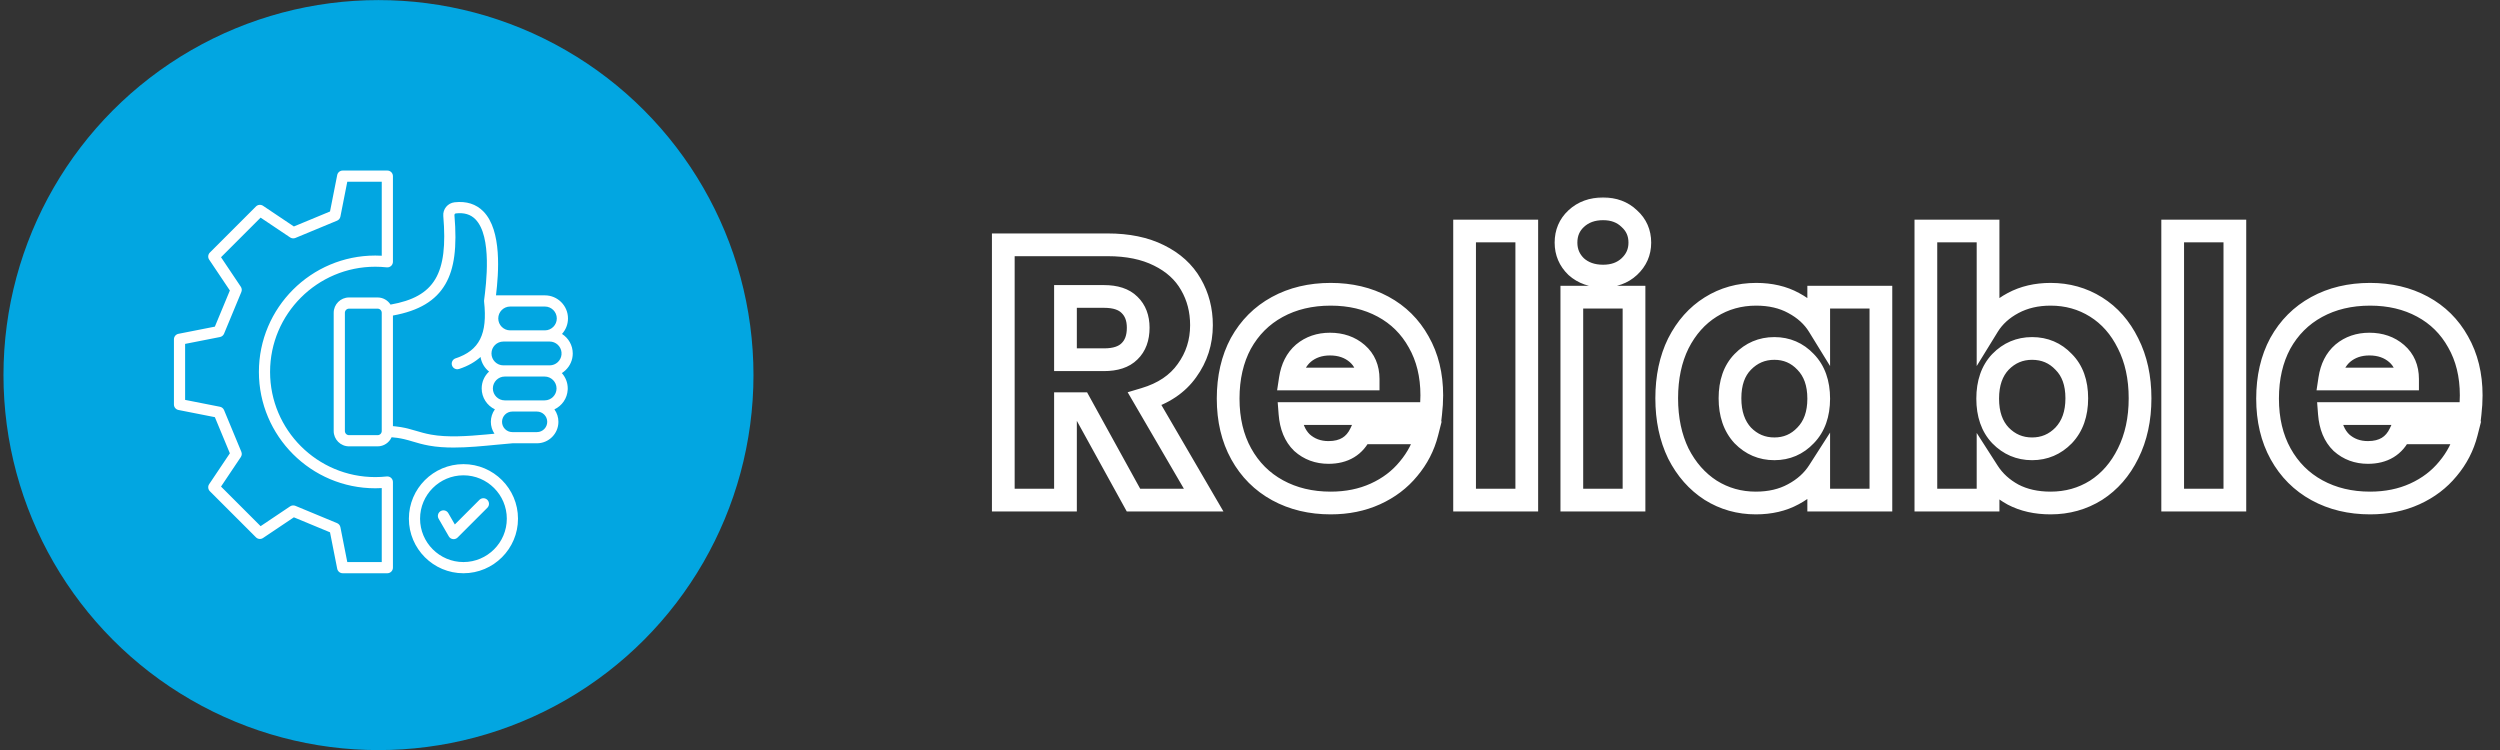
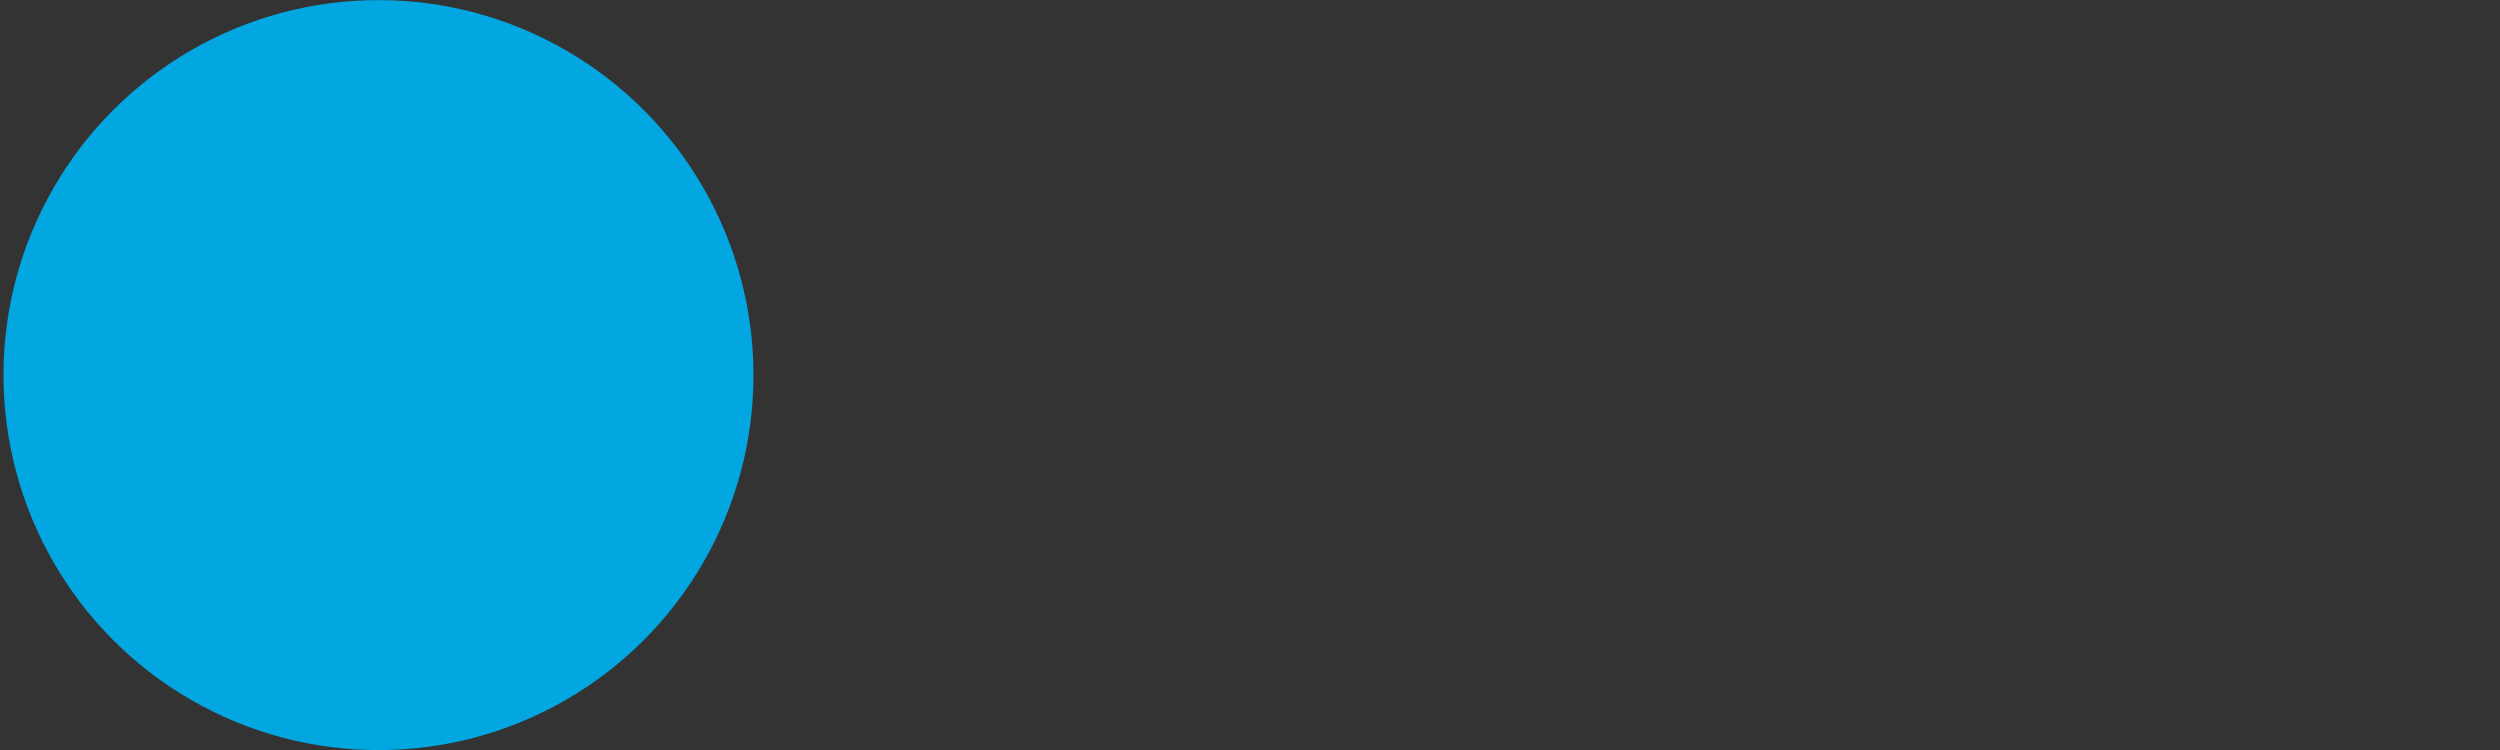
<svg xmlns="http://www.w3.org/2000/svg" width="220" height="66" viewBox="0 0 220 66" fill="none">
  <rect x="0" y="0" width="220" height="66" fill="#333333" stroke="none" />
  <mask id="path-1-outside-1_123_134" maskUnits="userSpaceOnUse" x="86.306" y="17.008" width="133" height="29" fill="black">
-     <rect fill="white" x="86.306" y="17.008" width="133" height="29" />
-     <path d="M99.746 44.008L95.074 35.528H93.762V44.008H88.29V21.544H97.474C99.245 21.544 100.748 21.854 101.986 22.472C103.244 23.091 104.183 23.944 104.802 25.032C105.42 26.099 105.73 27.294 105.73 28.616C105.73 30.11 105.303 31.443 104.45 32.616C103.618 33.789 102.38 34.621 100.738 35.112L105.922 44.008H99.746ZM93.762 31.656H97.154C98.156 31.656 98.903 31.411 99.394 30.92C99.906 30.43 100.162 29.736 100.162 28.84C100.162 27.987 99.906 27.315 99.394 26.824C98.903 26.334 98.156 26.088 97.154 26.088H93.762V31.656ZM125.997 34.792C125.997 35.304 125.965 35.837 125.901 36.392H113.517C113.602 37.502 113.954 38.355 114.573 38.952C115.213 39.528 115.991 39.816 116.909 39.816C118.274 39.816 119.223 39.24 119.757 38.088H125.581C125.282 39.261 124.738 40.318 123.949 41.256C123.181 42.195 122.21 42.931 121.037 43.464C119.863 43.998 118.551 44.264 117.101 44.264C115.351 44.264 113.794 43.891 112.429 43.144C111.063 42.398 109.997 41.331 109.229 39.944C108.461 38.557 108.077 36.936 108.077 35.08C108.077 33.224 108.45 31.603 109.197 30.216C109.965 28.829 111.031 27.763 112.397 27.016C113.762 26.27 115.33 25.896 117.101 25.896C118.829 25.896 120.365 26.259 121.709 26.984C123.053 27.709 124.098 28.744 124.845 30.088C125.613 31.432 125.997 33 125.997 34.792ZM120.397 33.352C120.397 32.413 120.077 31.667 119.437 31.112C118.797 30.558 117.997 30.28 117.037 30.28C116.119 30.28 115.341 30.547 114.701 31.08C114.082 31.613 113.698 32.371 113.549 33.352H120.397ZM134.356 20.328V44.008H128.884V20.328H134.356ZM141.073 24.296C140.113 24.296 139.324 24.019 138.705 23.464C138.108 22.888 137.809 22.184 137.809 21.352C137.809 20.499 138.108 19.795 138.705 19.24C139.324 18.664 140.113 18.376 141.073 18.376C142.012 18.376 142.78 18.664 143.377 19.24C143.996 19.795 144.305 20.499 144.305 21.352C144.305 22.184 143.996 22.888 143.377 23.464C142.78 24.019 142.012 24.296 141.073 24.296ZM143.793 26.152V44.008H138.321V26.152H143.793ZM146.671 35.048C146.671 33.214 147.012 31.603 147.695 30.216C148.399 28.829 149.348 27.763 150.543 27.016C151.737 26.27 153.071 25.896 154.543 25.896C155.801 25.896 156.9 26.152 157.839 26.664C158.799 27.176 159.535 27.848 160.047 28.68V26.152H165.519V44.008H160.047V41.48C159.513 42.312 158.767 42.984 157.807 43.496C156.868 44.008 155.769 44.264 154.511 44.264C153.06 44.264 151.737 43.891 150.543 43.144C149.348 42.376 148.399 41.299 147.695 39.912C147.012 38.504 146.671 36.883 146.671 35.048ZM160.047 35.08C160.047 33.715 159.663 32.638 158.895 31.848C158.148 31.059 157.231 30.664 156.143 30.664C155.055 30.664 154.127 31.059 153.359 31.848C152.612 32.616 152.239 33.683 152.239 35.048C152.239 36.413 152.612 37.502 153.359 38.312C154.127 39.102 155.055 39.496 156.143 39.496C157.231 39.496 158.148 39.102 158.895 38.312C159.663 37.523 160.047 36.446 160.047 35.08ZM174.949 28.68C175.461 27.848 176.197 27.176 177.157 26.664C178.117 26.152 179.216 25.896 180.453 25.896C181.925 25.896 183.259 26.27 184.453 27.016C185.648 27.763 186.587 28.829 187.269 30.216C187.973 31.603 188.325 33.214 188.325 35.048C188.325 36.883 187.973 38.504 187.269 39.912C186.587 41.299 185.648 42.376 184.453 43.144C183.259 43.891 181.925 44.264 180.453 44.264C179.195 44.264 178.096 44.019 177.157 43.528C176.219 43.016 175.483 42.344 174.949 41.512V44.008H169.477V20.328H174.949V28.68ZM182.757 35.048C182.757 33.683 182.373 32.616 181.605 31.848C180.859 31.059 179.931 30.664 178.821 30.664C177.733 30.664 176.805 31.059 176.037 31.848C175.291 32.638 174.917 33.715 174.917 35.08C174.917 36.446 175.291 37.523 176.037 38.312C176.805 39.102 177.733 39.496 178.821 39.496C179.909 39.496 180.837 39.102 181.605 38.312C182.373 37.502 182.757 36.413 182.757 35.048ZM196.668 20.328V44.008H191.196V20.328H196.668ZM217.466 34.792C217.466 35.304 217.434 35.837 217.37 36.392H204.986C205.071 37.502 205.423 38.355 206.042 38.952C206.682 39.528 207.46 39.816 208.378 39.816C209.743 39.816 210.692 39.24 211.226 38.088H217.05C216.751 39.261 216.207 40.318 215.418 41.256C214.65 42.195 213.679 42.931 212.506 43.464C211.332 43.998 210.02 44.264 208.57 44.264C206.82 44.264 205.263 43.891 203.898 43.144C202.532 42.398 201.466 41.331 200.698 39.944C199.93 38.557 199.546 36.936 199.546 35.08C199.546 33.224 199.919 31.603 200.666 30.216C201.434 28.829 202.5 27.763 203.866 27.016C205.231 26.27 206.799 25.896 208.57 25.896C210.298 25.896 211.834 26.259 213.178 26.984C214.522 27.709 215.567 28.744 216.314 30.088C217.082 31.432 217.466 33 217.466 34.792ZM211.866 33.352C211.866 32.413 211.546 31.667 210.906 31.112C210.266 30.558 209.466 30.28 208.506 30.28C207.588 30.28 206.81 30.547 206.17 31.08C205.551 31.613 205.167 32.371 205.018 33.352H211.866Z" />
-   </mask>
-   <path d="M99.746 44.008L98.87 44.491L99.155 45.008H99.746V44.008ZM95.074 35.528L95.95 35.046L95.665 34.528H95.074V35.528ZM93.762 35.528V34.528H92.762V35.528H93.762ZM93.762 44.008V45.008H94.762V44.008H93.762ZM88.29 44.008H87.29V45.008H88.29V44.008ZM88.29 21.544V20.544H87.29V21.544H88.29ZM101.986 22.472L101.539 23.367L101.545 23.37L101.986 22.472ZM104.802 25.032L103.932 25.526L103.937 25.534L104.802 25.032ZM104.45 32.616L103.641 32.028L103.634 32.038L104.45 32.616ZM100.738 35.112L100.452 34.154L99.234 34.518L99.874 35.616L100.738 35.112ZM105.922 44.008V45.008H107.662L106.786 43.505L105.922 44.008ZM93.762 31.656H92.762V32.656H93.762V31.656ZM99.394 30.92L98.702 30.198L98.694 30.206L98.687 30.213L99.394 30.92ZM99.394 26.824L98.687 27.531L98.694 27.539L98.702 27.546L99.394 26.824ZM93.762 26.088V25.088H92.762V26.088H93.762ZM99.746 44.008L100.622 43.526L95.95 35.046L95.074 35.528L94.198 36.011L98.87 44.491L99.746 44.008ZM95.074 35.528V34.528H93.762V35.528V36.528H95.074V35.528ZM93.762 35.528H92.762V44.008H93.762H94.762V35.528H93.762ZM93.762 44.008V43.008H88.29V44.008V45.008H93.762V44.008ZM88.29 44.008H89.29V21.544H88.29H87.29V44.008H88.29ZM88.29 21.544V22.544H97.474V21.544V20.544H88.29V21.544ZM97.474 21.544V22.544C99.131 22.544 100.473 22.834 101.539 23.367L101.986 22.472L102.433 21.578C101.023 20.873 99.358 20.544 97.474 20.544V21.544ZM101.986 22.472L101.545 23.37C102.646 23.911 103.425 24.633 103.932 25.526L104.802 25.032L105.671 24.538C104.942 23.255 103.843 22.271 102.427 21.575L101.986 22.472ZM104.802 25.032L103.937 25.534C104.461 26.437 104.73 27.456 104.73 28.616H105.73H106.73C106.73 27.131 106.38 25.761 105.667 24.53L104.802 25.032ZM105.73 28.616H104.73C104.73 29.905 104.366 31.031 103.641 32.028L104.45 32.616L105.259 33.204C106.24 31.855 106.73 30.314 106.73 28.616H105.73ZM104.45 32.616L103.634 32.038C102.955 32.996 101.923 33.715 100.452 34.154L100.738 35.112L101.024 36.07C102.838 35.529 104.281 34.583 105.266 33.195L104.45 32.616ZM100.738 35.112L99.874 35.616L105.058 44.512L105.922 44.008L106.786 43.505L101.602 34.609L100.738 35.112ZM105.922 44.008V43.008H99.746V44.008V45.008H105.922V44.008ZM93.762 31.656V32.656H97.154V31.656V30.656H93.762V31.656ZM97.154 31.656V32.656C98.303 32.656 99.353 32.375 100.101 31.627L99.394 30.92L98.687 30.213C98.453 30.446 98.01 30.656 97.154 30.656V31.656ZM99.394 30.92L100.086 31.642C100.843 30.916 101.162 29.933 101.162 28.84H100.162H99.162C99.162 29.54 98.968 29.943 98.702 30.198L99.394 30.92ZM100.162 28.84H101.162C101.162 27.774 100.834 26.819 100.086 26.102L99.394 26.824L98.702 27.546C98.978 27.811 99.162 28.2 99.162 28.84H100.162ZM99.394 26.824L100.101 26.117C99.353 25.369 98.303 25.088 97.154 25.088V26.088V27.088C98.01 27.088 98.453 27.298 98.687 27.531L99.394 26.824ZM97.154 26.088V25.088H93.762V26.088V27.088H97.154V26.088ZM93.762 26.088H92.762V31.656H93.762H94.762V26.088H93.762ZM125.901 36.392V37.392H126.792L126.894 36.507L125.901 36.392ZM113.517 36.392V35.392H112.437L112.52 36.469L113.517 36.392ZM114.573 38.952L113.878 39.672L113.891 39.684L113.904 39.696L114.573 38.952ZM119.757 38.088V37.088H119.118L118.849 37.668L119.757 38.088ZM125.581 38.088L126.55 38.335L126.867 37.088H125.581V38.088ZM123.949 41.256L123.183 40.612L123.175 40.623L123.949 41.256ZM121.037 43.464L121.451 44.374L121.037 43.464ZM112.429 43.144L111.949 44.022L112.429 43.144ZM109.229 39.944L110.104 39.46L109.229 39.944ZM109.197 30.216L108.322 29.732L108.316 29.742L109.197 30.216ZM112.397 27.016L112.877 27.893L112.397 27.016ZM121.709 26.984L121.234 27.864H121.234L121.709 26.984ZM124.845 30.088L123.971 30.574L123.977 30.584L124.845 30.088ZM120.397 33.352V34.352H121.397V33.352H120.397ZM119.437 31.112L120.092 30.357L119.437 31.112ZM114.701 31.08L114.061 30.312L114.054 30.317L114.048 30.323L114.701 31.08ZM113.549 33.352L112.56 33.202L112.385 34.352H113.549V33.352ZM125.997 34.792H124.997C124.997 35.263 124.967 35.758 124.907 36.278L125.901 36.392L126.894 36.507C126.962 35.917 126.997 35.346 126.997 34.792H125.997ZM125.901 36.392V35.392H113.517V36.392V37.392H125.901V36.392ZM113.517 36.392L112.52 36.469C112.618 37.749 113.037 38.859 113.878 39.672L114.573 38.952L115.267 38.233C114.871 37.85 114.586 37.254 114.514 36.316L113.517 36.392ZM114.573 38.952L113.904 39.696C114.74 40.448 115.762 40.816 116.909 40.816V39.816V38.816C116.221 38.816 115.685 38.608 115.242 38.209L114.573 38.952ZM116.909 39.816V40.816C117.732 40.816 118.5 40.642 119.164 40.239C119.832 39.834 120.326 39.238 120.664 38.508L119.757 38.088L118.849 37.668C118.654 38.09 118.407 38.359 118.126 38.529C117.84 38.703 117.45 38.816 116.909 38.816V39.816ZM119.757 38.088V39.088H125.581V38.088V37.088H119.757V38.088ZM125.581 38.088L124.612 37.842C124.351 38.867 123.877 39.788 123.183 40.613L123.949 41.256L124.714 41.9C125.599 40.847 126.214 39.656 126.55 38.335L125.581 38.088ZM123.949 41.256L123.175 40.623C122.51 41.435 121.666 42.08 120.623 42.554L121.037 43.464L121.451 44.374C122.755 43.782 123.851 42.954 124.723 41.889L123.949 41.256ZM121.037 43.464L120.623 42.554C119.595 43.021 118.427 43.264 117.101 43.264V44.264V45.264C118.676 45.264 120.132 44.974 121.451 44.374L121.037 43.464ZM117.101 44.264V43.264C115.498 43.264 114.109 42.923 112.909 42.267L112.429 43.144L111.949 44.022C113.479 44.858 115.205 45.264 117.101 45.264V44.264ZM112.429 43.144L112.909 42.267C111.713 41.613 110.782 40.684 110.104 39.46L109.229 39.944L108.354 40.429C109.212 41.978 110.414 43.182 111.949 44.022L112.429 43.144ZM109.229 39.944L110.104 39.46C109.431 38.245 109.077 36.796 109.077 35.08H108.077H107.077C107.077 37.077 107.491 38.87 108.354 40.429L109.229 39.944ZM108.077 35.08H109.077C109.077 33.36 109.422 31.907 110.077 30.69L109.197 30.216L108.316 29.742C107.478 31.298 107.077 33.088 107.077 35.08H108.077ZM109.197 30.216L110.072 30.701C110.75 29.477 111.681 28.547 112.877 27.893L112.397 27.016L111.917 26.139C110.382 26.978 109.18 28.183 108.322 29.732L109.197 30.216ZM112.397 27.016L112.877 27.893C114.076 27.238 115.474 26.896 117.101 26.896V25.896V24.896C115.186 24.896 113.449 25.301 111.917 26.139L112.397 27.016ZM117.101 25.896V26.896C118.685 26.896 120.054 27.227 121.234 27.864L121.709 26.984L122.184 26.104C120.676 25.29 118.973 24.896 117.101 24.896V25.896ZM121.709 26.984L121.234 27.864C122.409 28.498 123.316 29.395 123.971 30.574L124.845 30.088L125.719 29.602C124.88 28.093 123.697 26.921 122.184 26.104L121.709 26.984ZM124.845 30.088L123.977 30.584C124.645 31.755 124.997 33.146 124.997 34.792H125.997H126.997C126.997 32.854 126.58 31.11 125.713 29.592L124.845 30.088ZM120.397 33.352H121.397C121.397 32.159 120.976 31.123 120.092 30.357L119.437 31.112L118.782 31.868C119.177 32.211 119.397 32.668 119.397 33.352H120.397ZM119.437 31.112L120.092 30.357C119.246 29.623 118.203 29.28 117.037 29.28V30.28V31.28C117.79 31.28 118.348 31.492 118.782 31.868L119.437 31.112ZM117.037 30.28V29.28C115.911 29.28 114.899 29.613 114.061 30.312L114.701 31.08L115.341 31.848C115.783 31.48 116.328 31.28 117.037 31.28V30.28ZM114.701 31.08L114.048 30.323C113.212 31.044 112.737 32.037 112.56 33.202L113.549 33.352L114.537 33.503C114.659 32.704 114.953 32.183 115.354 31.838L114.701 31.08ZM113.549 33.352V34.352H120.397V33.352V32.352H113.549V33.352ZM134.356 20.328H135.356V19.328H134.356V20.328ZM134.356 44.008V45.008H135.356V44.008H134.356ZM128.884 44.008H127.884V45.008H128.884V44.008ZM128.884 20.328V19.328H127.884V20.328H128.884ZM134.356 20.328H133.356V44.008H134.356H135.356V20.328H134.356ZM134.356 44.008V43.008H128.884V44.008V45.008H134.356V44.008ZM128.884 44.008H129.884V20.328H128.884H127.884V44.008H128.884ZM128.884 20.328V21.328H134.356V20.328V19.328H128.884V20.328ZM138.705 23.464L138.011 24.184L138.024 24.197L138.037 24.209L138.705 23.464ZM138.705 19.24L139.385 19.973L139.386 19.972L138.705 19.24ZM143.377 19.24L142.683 19.96L142.696 19.973L142.709 19.985L143.377 19.24ZM143.377 23.464L144.057 24.197L144.058 24.196L143.377 23.464ZM143.793 26.152H144.793V25.152H143.793V26.152ZM143.793 44.008V45.008H144.793V44.008H143.793ZM138.321 44.008H137.321V45.008H138.321V44.008ZM138.321 26.152V25.152H137.321V26.152H138.321ZM141.073 24.296V23.296C140.319 23.296 139.78 23.084 139.373 22.72L138.705 23.464L138.037 24.209C138.868 24.953 139.907 25.296 141.073 25.296V24.296ZM138.705 23.464L139.399 22.744C138.998 22.357 138.809 21.913 138.809 21.352H137.809H136.809C136.809 22.455 137.218 23.419 138.011 24.184L138.705 23.464ZM137.809 21.352H138.809C138.809 20.762 139.002 20.329 139.385 19.973L138.705 19.24L138.025 18.507C137.213 19.261 136.809 20.235 136.809 21.352H137.809ZM138.705 19.24L139.386 19.972C139.795 19.592 140.329 19.376 141.073 19.376V18.376V17.376C139.897 17.376 138.853 17.736 138.024 18.508L138.705 19.24ZM141.073 18.376V19.376C141.79 19.376 142.297 19.588 142.683 19.96L143.377 19.24L144.071 18.52C143.263 17.741 142.234 17.376 141.073 17.376V18.376ZM143.377 19.24L142.709 19.985C143.11 20.344 143.305 20.774 143.305 21.352H144.305H145.305C145.305 20.223 144.881 19.246 144.045 18.496L143.377 19.24ZM144.305 21.352H143.305C143.305 21.902 143.115 22.342 142.696 22.732L143.377 23.464L144.058 24.196C144.877 23.434 145.305 22.467 145.305 21.352H144.305ZM143.377 23.464L142.697 22.731C142.312 23.088 141.8 23.296 141.073 23.296V24.296V25.296C142.223 25.296 143.247 24.949 144.057 24.197L143.377 23.464ZM143.793 26.152H142.793V44.008H143.793H144.793V26.152H143.793ZM143.793 44.008V43.008H138.321V44.008V45.008H143.793V44.008ZM138.321 44.008H139.321V26.152H138.321H137.321V44.008H138.321ZM138.321 26.152V27.152H143.793V26.152V25.152H138.321V26.152ZM147.695 30.216L146.803 29.763L146.797 29.774L147.695 30.216ZM150.543 27.016L151.073 27.864L150.543 27.016ZM157.839 26.664L157.36 27.542L157.368 27.547L157.839 26.664ZM160.047 28.68L159.195 29.204L161.047 32.213V28.68H160.047ZM160.047 26.152V25.152H159.047V26.152H160.047ZM165.519 26.152H166.519V25.152H165.519V26.152ZM165.519 44.008V45.008H166.519V44.008H165.519ZM160.047 44.008H159.047V45.008H160.047V44.008ZM160.047 41.48H161.047V38.067L159.205 40.941L160.047 41.48ZM157.807 43.496L157.336 42.614L157.328 42.618L157.807 43.496ZM150.543 43.144L150.002 43.985L150.013 43.992L150.543 43.144ZM147.695 39.912L146.795 40.348L146.799 40.357L146.803 40.365L147.695 39.912ZM158.895 31.848L158.168 32.535L158.178 32.545L158.895 31.848ZM153.359 31.848L152.642 31.151L152.642 31.151L153.359 31.848ZM153.359 38.312L152.623 38.99L152.632 39L152.642 39.01L153.359 38.312ZM158.895 38.312L158.178 37.615L158.168 37.625L158.895 38.312ZM146.671 35.048H147.671C147.671 33.338 147.988 31.884 148.592 30.658L147.695 30.216L146.797 29.774C146.036 31.322 145.671 33.089 145.671 35.048H146.671ZM147.695 30.216L148.586 30.669C149.217 29.427 150.048 28.505 151.073 27.864L150.543 27.016L150.013 26.168C148.648 27.021 147.58 28.232 146.803 29.764L147.695 30.216ZM150.543 27.016L151.073 27.864C152.101 27.221 153.249 26.896 154.543 26.896V25.896V24.896C152.892 24.896 151.373 25.318 150.013 26.168L150.543 27.016ZM154.543 25.896V26.896C155.664 26.896 156.592 27.123 157.36 27.542L157.839 26.664L158.317 25.786C157.208 25.181 155.939 24.896 154.543 24.896V25.896ZM157.839 26.664L157.368 27.547C158.19 27.985 158.786 28.54 159.195 29.204L160.047 28.68L160.898 28.156C160.283 27.156 159.407 26.368 158.309 25.782L157.839 26.664ZM160.047 28.68H161.047V26.152H160.047H159.047V28.68H160.047ZM160.047 26.152V27.152H165.519V26.152V25.152H160.047V26.152ZM165.519 26.152H164.519V44.008H165.519H166.519V26.152H165.519ZM165.519 44.008V43.008H160.047V44.008V45.008H165.519V44.008ZM160.047 44.008H161.047V41.48H160.047H159.047V44.008H160.047ZM160.047 41.48L159.205 40.941C158.773 41.614 158.161 42.174 157.336 42.614L157.807 43.496L158.277 44.379C159.373 43.794 160.254 43.01 160.888 42.02L160.047 41.48ZM157.807 43.496L157.328 42.618C156.56 43.037 155.632 43.264 154.511 43.264V44.264V45.264C155.907 45.264 157.176 44.979 158.285 44.374L157.807 43.496ZM154.511 44.264V43.264C153.241 43.264 152.103 42.94 151.073 42.296L150.543 43.144L150.013 43.992C151.371 44.841 152.878 45.264 154.511 45.264V44.264ZM150.543 43.144L151.083 42.303C150.052 41.64 149.218 40.703 148.586 39.459L147.695 39.912L146.803 40.365C147.579 41.894 148.644 43.112 150.002 43.985L150.543 43.144ZM147.695 39.912L148.594 39.476C147.988 38.225 147.671 36.758 147.671 35.048H146.671H145.671C145.671 37.008 146.036 38.783 146.795 40.348L147.695 39.912ZM160.047 35.08H161.047C161.047 33.52 160.602 32.169 159.611 31.151L158.895 31.848L158.178 32.545C158.723 33.106 159.047 33.909 159.047 35.08H160.047ZM158.895 31.848L159.621 31.161C158.685 30.172 157.505 29.664 156.143 29.664V30.664V31.664C156.956 31.664 157.611 31.946 158.168 32.535L158.895 31.848ZM156.143 30.664V29.664C154.781 29.664 153.595 30.171 152.642 31.151L153.359 31.848L154.075 32.545C154.658 31.947 155.328 31.664 156.143 31.664V30.664ZM153.359 31.848L152.642 31.151C151.667 32.153 151.239 33.497 151.239 35.048H152.239H153.239C153.239 33.868 153.556 33.079 154.076 32.545L153.359 31.848ZM152.239 35.048H151.239C151.239 36.602 151.668 37.953 152.623 38.99L153.359 38.312L154.094 37.635C153.556 37.05 153.239 36.225 153.239 35.048H152.239ZM153.359 38.312L152.642 39.01C153.595 39.99 154.781 40.496 156.143 40.496V39.496V38.496C155.328 38.496 154.658 38.213 154.075 37.615L153.359 38.312ZM156.143 39.496V40.496C157.505 40.496 158.685 39.989 159.621 38.999L158.895 38.312L158.168 37.625C157.611 38.214 156.956 38.496 156.143 38.496V39.496ZM158.895 38.312L159.611 39.01C160.602 37.991 161.047 36.64 161.047 35.08H160.047H159.047C159.047 36.251 158.723 37.055 158.178 37.615L158.895 38.312ZM174.949 28.68H173.949V32.213L175.801 29.204L174.949 28.68ZM177.157 26.664L176.687 25.782L177.157 26.664ZM184.453 27.016L183.923 27.864L184.453 27.016ZM187.269 30.216L186.372 30.658L186.378 30.669L187.269 30.216ZM187.269 39.912L186.375 39.465L186.372 39.471L187.269 39.912ZM184.453 43.144L184.983 43.992L184.994 43.985L184.453 43.144ZM177.157 43.528L176.678 44.406L176.686 44.41L176.694 44.414L177.157 43.528ZM174.949 41.512L175.791 40.972L173.949 38.099V41.512H174.949ZM174.949 44.008V45.008H175.949V44.008H174.949ZM169.477 44.008H168.477V45.008H169.477V44.008ZM169.477 20.328V19.328H168.477V20.328H169.477ZM174.949 20.328H175.949V19.328H174.949V20.328ZM181.605 31.848L180.879 32.535L180.888 32.545L180.898 32.555L181.605 31.848ZM176.037 31.848L175.32 31.151L175.311 31.161L176.037 31.848ZM176.037 38.312L175.311 38.999L175.321 39.01L176.037 38.312ZM181.605 38.312L182.322 39.01L182.331 39L181.605 38.312ZM174.949 28.68L175.801 29.204C176.21 28.54 176.806 27.985 177.628 27.547L177.157 26.664L176.687 25.782C175.588 26.368 174.713 27.156 174.098 28.156L174.949 28.68ZM177.157 26.664L177.628 27.547C178.424 27.122 179.357 26.896 180.453 26.896V25.896V24.896C179.075 24.896 177.81 25.183 176.687 25.782L177.157 26.664ZM180.453 25.896V26.896C181.747 26.896 182.895 27.221 183.923 27.864L184.453 27.016L184.983 26.168C183.622 25.318 182.104 24.896 180.453 24.896V25.896ZM184.453 27.016L183.923 27.864C184.945 28.503 185.763 29.421 186.372 30.658L187.269 30.216L188.166 29.774C187.41 28.238 186.351 27.023 184.983 26.168L184.453 27.016ZM187.269 30.216L186.378 30.669C186.999 31.892 187.325 33.343 187.325 35.048H188.325H189.325C189.325 33.084 188.948 31.314 188.161 29.764L187.269 30.216ZM188.325 35.048H187.325C187.325 36.753 186.999 38.217 186.375 39.465L187.269 39.912L188.164 40.359C188.948 38.791 189.325 37.012 189.325 35.048H188.325ZM187.269 39.912L186.372 39.471C185.762 40.709 184.941 41.642 183.913 42.303L184.453 43.144L184.994 43.985C186.355 43.11 187.411 41.889 188.166 40.354L187.269 39.912ZM184.453 43.144L183.923 42.296C182.895 42.939 181.747 43.264 180.453 43.264V44.264V45.264C182.104 45.264 183.622 44.843 184.983 43.992L184.453 43.144ZM180.453 44.264V43.264C179.326 43.264 178.392 43.045 177.621 42.642L177.157 43.528L176.694 44.414C177.8 44.993 179.064 45.264 180.453 45.264V44.264ZM177.157 43.528L177.636 42.65C176.833 42.212 176.226 41.652 175.791 40.972L174.949 41.512L174.107 42.052C174.739 43.037 175.605 43.82 176.678 44.406L177.157 43.528ZM174.949 41.512H173.949V44.008H174.949H175.949V41.512H174.949ZM174.949 44.008V43.008H169.477V44.008V45.008H174.949V44.008ZM169.477 44.008H170.477V20.328H169.477H168.477V44.008H169.477ZM169.477 20.328V21.328H174.949V20.328V19.328H169.477V20.328ZM174.949 20.328H173.949V28.68H174.949H175.949V20.328H174.949ZM182.757 35.048H183.757C183.757 33.489 183.313 32.142 182.312 31.141L181.605 31.848L180.898 32.555C181.433 33.09 181.757 33.876 181.757 35.048H182.757ZM181.605 31.848L182.332 31.161C181.392 30.167 180.199 29.664 178.821 29.664V30.664V31.664C179.662 31.664 180.325 31.95 180.879 32.535L181.605 31.848ZM178.821 30.664V29.664C177.46 29.664 176.274 30.171 175.321 31.151L176.037 31.848L176.754 32.545C177.336 31.947 178.007 31.664 178.821 31.664V30.664ZM176.037 31.848L175.311 31.161C174.346 32.18 173.917 33.528 173.917 35.08H174.917H175.917C175.917 33.902 176.235 33.094 176.764 32.535L176.037 31.848ZM174.917 35.08H173.917C173.917 36.633 174.346 37.98 175.311 38.999L176.037 38.312L176.764 37.625C176.235 37.066 175.917 36.258 175.917 35.08H174.917ZM176.037 38.312L175.321 39.01C176.274 39.99 177.46 40.496 178.821 40.496V39.496V38.496C178.007 38.496 177.336 38.213 176.754 37.615L176.037 38.312ZM178.821 39.496V40.496C180.183 40.496 181.368 39.99 182.322 39.01L181.605 38.312L180.889 37.615C180.306 38.213 179.636 38.496 178.821 38.496V39.496ZM181.605 38.312L182.331 39C183.313 37.964 183.757 36.609 183.757 35.048H182.757H181.757C181.757 36.218 181.434 37.039 180.879 37.624L181.605 38.312ZM196.668 20.328H197.668V19.328H196.668V20.328ZM196.668 44.008V45.008H197.668V44.008H196.668ZM191.196 44.008H190.196V45.008H191.196V44.008ZM191.196 20.328V19.328H190.196V20.328H191.196ZM196.668 20.328H195.668V44.008H196.668H197.668V20.328H196.668ZM196.668 44.008V43.008H191.196V44.008V45.008H196.668V44.008ZM191.196 44.008H192.196V20.328H191.196H190.196V44.008H191.196ZM191.196 20.328V21.328H196.668V20.328V19.328H191.196V20.328ZM217.37 36.392V37.392H218.261L218.363 36.507L217.37 36.392ZM204.986 36.392V35.392H203.906L203.988 36.469L204.986 36.392ZM206.042 38.952L205.347 39.672L205.36 39.684L205.373 39.696L206.042 38.952ZM211.226 38.088V37.088H210.587L210.318 37.668L211.226 38.088ZM217.05 38.088L218.019 38.335L218.336 37.088H217.05V38.088ZM215.418 41.256L214.652 40.612L214.644 40.623L215.418 41.256ZM212.506 43.464L212.919 44.374L212.506 43.464ZM203.898 43.144L203.418 44.022L203.898 43.144ZM200.698 39.944L201.572 39.46L200.698 39.944ZM200.666 30.216L199.791 29.732L199.785 29.742L200.666 30.216ZM203.866 27.016L204.345 27.893L203.866 27.016ZM213.178 26.984L212.703 27.864L213.178 26.984ZM216.314 30.088L215.439 30.574L215.445 30.584L216.314 30.088ZM211.866 33.352V34.352H212.866V33.352H211.866ZM210.906 31.112L211.56 30.357L210.906 31.112ZM206.17 31.08L205.529 30.312L205.523 30.317L205.517 30.323L206.17 31.08ZM205.018 33.352L204.029 33.202L203.854 34.352H205.018V33.352ZM217.466 34.792H216.466C216.466 35.263 216.436 35.758 216.376 36.278L217.37 36.392L218.363 36.507C218.431 35.917 218.466 35.346 218.466 34.792H217.466ZM217.37 36.392V35.392H204.986V36.392V37.392H217.37V36.392ZM204.986 36.392L203.988 36.469C204.087 37.749 204.506 38.859 205.347 39.672L206.042 38.952L206.736 38.233C206.34 37.85 206.055 37.254 205.983 36.316L204.986 36.392ZM206.042 38.952L205.373 39.696C206.209 40.448 207.231 40.816 208.378 40.816V39.816V38.816C207.69 38.816 207.154 38.608 206.71 38.209L206.042 38.952ZM208.378 39.816V40.816C209.201 40.816 209.969 40.642 210.632 40.239C211.3 39.834 211.795 39.238 212.133 38.508L211.226 38.088L210.318 37.668C210.123 38.09 209.876 38.359 209.595 38.529C209.309 38.703 208.919 38.816 208.378 38.816V39.816ZM211.226 38.088V39.088H217.05V38.088V37.088H211.226V38.088ZM217.05 38.088L216.08 37.842C215.819 38.867 215.346 39.788 214.652 40.613L215.418 41.256L216.183 41.9C217.068 40.847 217.682 39.656 218.019 38.335L217.05 38.088ZM215.418 41.256L214.644 40.623C213.979 41.435 213.134 42.08 212.092 42.554L212.506 43.464L212.919 44.374C214.223 43.782 215.32 42.954 216.191 41.889L215.418 41.256ZM212.506 43.464L212.092 42.554C211.064 43.021 209.895 43.264 208.57 43.264V44.264V45.264C210.145 45.264 211.601 44.974 212.919 44.374L212.506 43.464ZM208.57 44.264V43.264C206.967 43.264 205.578 42.923 204.377 42.267L203.898 43.144L203.418 44.022C204.948 44.858 206.674 45.264 208.57 45.264V44.264ZM203.898 43.144L204.377 42.267C203.181 41.613 202.25 40.684 201.572 39.46L200.698 39.944L199.823 40.429C200.681 41.978 201.883 43.182 203.418 44.022L203.898 43.144ZM200.698 39.944L201.572 39.46C200.899 38.245 200.546 36.796 200.546 35.08H199.546H198.546C198.546 37.077 198.96 38.87 199.823 40.429L200.698 39.944ZM199.546 35.08H200.546C200.546 33.36 200.891 31.907 201.546 30.69L200.666 30.216L199.785 29.742C198.947 31.298 198.546 33.088 198.546 35.08H199.546ZM200.666 30.216L201.54 30.701C202.218 29.477 203.149 28.547 204.345 27.893L203.866 27.016L203.386 26.139C201.851 26.978 200.649 28.183 199.791 29.732L200.666 30.216ZM203.866 27.016L204.345 27.893C205.544 27.238 206.943 26.896 208.57 26.896V25.896V24.896C206.655 24.896 204.917 25.301 203.386 26.139L203.866 27.016ZM208.57 25.896V26.896C210.154 26.896 211.523 27.227 212.703 27.864L213.178 26.984L213.652 26.104C212.144 25.29 210.441 24.896 208.57 24.896V25.896ZM213.178 26.984L212.703 27.864C213.877 28.498 214.785 29.395 215.439 30.574L216.314 30.088L217.188 29.602C216.349 28.093 215.166 26.921 213.652 26.104L213.178 26.984ZM216.314 30.088L215.445 30.584C216.114 31.755 216.466 33.146 216.466 34.792H217.466H218.466C218.466 32.854 218.049 31.11 217.182 29.592L216.314 30.088ZM211.866 33.352H212.866C212.866 32.159 212.445 31.123 211.56 30.357L210.906 31.112L210.251 31.868C210.646 32.211 210.866 32.668 210.866 33.352H211.866ZM210.906 31.112L211.56 30.357C210.714 29.623 209.672 29.28 208.506 29.28V30.28V31.28C209.259 31.28 209.817 31.492 210.251 31.868L210.906 31.112ZM208.506 30.28V29.28C207.38 29.28 206.368 29.613 205.529 30.312L206.17 31.08L206.81 31.848C207.251 31.48 207.797 31.28 208.506 31.28V30.28ZM206.17 31.08L205.517 30.323C204.68 31.044 204.206 32.037 204.029 33.202L205.018 33.352L206.006 33.503C206.128 32.704 206.421 32.183 206.822 31.838L206.17 31.08ZM205.018 33.352V34.352H211.866V33.352V32.352H205.018V33.352Z" fill="white" mask="url(#path-1-outside-1_123_134)" />
+     </mask>
  <circle cx="33.306" cy="33.008" r="33" fill="#02A6E1" />
-   <path d="M34.414 42.052C34.363 42.006 34.302 41.971 34.237 41.95C34.171 41.929 34.101 41.922 34.033 41.929C33.696 41.965 33.356 41.984 33.023 41.984C27.919 41.984 23.767 37.832 23.767 32.728C23.767 27.624 27.919 23.472 33.023 23.472C33.356 23.472 33.696 23.491 34.033 23.527C34.101 23.535 34.171 23.527 34.237 23.506C34.302 23.485 34.363 23.45 34.414 23.404C34.466 23.358 34.507 23.302 34.535 23.238C34.563 23.175 34.578 23.107 34.578 23.038V15.5C34.578 15.37 34.526 15.245 34.434 15.152C34.342 15.06 34.216 15.008 34.086 15.008H30.157C30.043 15.008 29.932 15.048 29.844 15.12C29.756 15.193 29.696 15.293 29.674 15.405L29.041 18.611L25.861 19.93L23.146 18.109C23.051 18.046 22.937 18.017 22.824 18.028C22.71 18.039 22.604 18.089 22.524 18.17L18.468 22.226C18.387 22.307 18.337 22.413 18.326 22.526C18.314 22.64 18.343 22.753 18.407 22.848L20.228 25.564L18.908 28.744L15.703 29.376C15.591 29.398 15.49 29.458 15.418 29.546C15.345 29.634 15.306 29.745 15.306 29.859V35.595C15.306 35.709 15.345 35.82 15.418 35.908C15.49 35.996 15.591 36.056 15.703 36.078L18.908 36.71L20.228 39.89L18.407 42.606C18.343 42.7 18.315 42.814 18.326 42.928C18.337 43.041 18.387 43.147 18.468 43.228L22.524 47.284C22.604 47.365 22.71 47.415 22.824 47.426C22.937 47.437 23.051 47.408 23.146 47.345L25.861 45.524L29.041 46.843L29.674 50.049C29.696 50.16 29.756 50.261 29.844 50.334C29.932 50.406 30.043 50.446 30.157 50.446H34.086C34.216 50.446 34.342 50.394 34.434 50.301C34.526 50.209 34.578 50.084 34.578 49.953V42.418C34.578 42.349 34.563 42.281 34.535 42.218C34.507 42.155 34.466 42.098 34.414 42.052ZM33.594 49.461H30.561L29.956 46.394C29.941 46.315 29.906 46.24 29.854 46.178C29.803 46.115 29.737 46.066 29.662 46.035L25.995 44.514C25.92 44.483 25.838 44.47 25.758 44.478C25.677 44.486 25.599 44.514 25.532 44.559L22.934 46.302L19.45 42.818L21.192 40.22C21.237 40.152 21.265 40.075 21.273 39.994C21.281 39.913 21.269 39.832 21.238 39.757L19.717 36.09C19.686 36.015 19.637 35.949 19.574 35.897C19.511 35.846 19.437 35.811 19.357 35.795L16.29 35.19V30.263L19.357 29.659C19.437 29.643 19.511 29.608 19.574 29.556C19.637 29.505 19.686 29.439 19.717 29.364L21.238 25.697C21.269 25.622 21.281 25.54 21.273 25.46C21.265 25.379 21.237 25.301 21.192 25.234L19.45 22.636L22.934 19.152L25.532 20.894C25.599 20.939 25.677 20.967 25.758 20.975C25.838 20.983 25.92 20.971 25.995 20.94L29.662 19.419C29.737 19.388 29.803 19.339 29.854 19.276C29.906 19.213 29.941 19.139 29.956 19.059L30.561 15.992H33.594V22.504C33.404 22.493 33.213 22.488 33.023 22.488C27.377 22.488 22.783 27.081 22.783 32.728C22.783 38.374 27.377 42.968 33.023 42.968C33.212 42.968 33.403 42.963 33.594 42.952V49.461V49.461ZM50.361 31.513C50.388 31.381 50.402 31.244 50.402 31.104C50.402 30.383 50.024 29.748 49.456 29.387C49.783 29.026 49.983 28.548 49.983 28.023C49.983 26.903 49.071 25.991 47.95 25.991H43.647C43.88 24.051 44.185 20.28 42.537 18.605C41.897 17.955 41.045 17.685 40.006 17.801C39.396 17.87 38.959 18.403 39.01 19.014C39.438 24.097 38.261 26.114 34.367 26.805C34.128 26.428 33.709 26.177 33.23 26.177H30.713C29.97 26.177 29.365 26.782 29.365 27.525V37.931C29.365 38.674 29.97 39.279 30.713 39.279H33.23C33.779 39.279 34.251 38.949 34.461 38.477C34.629 38.491 34.797 38.509 34.965 38.533C35.184 38.565 35.38 38.603 35.564 38.646C35.832 38.708 36.076 38.781 36.334 38.858C36.746 38.981 37.172 39.108 37.754 39.214C38.432 39.337 39.165 39.384 39.919 39.384H39.919C41.164 39.384 42.466 39.257 43.667 39.14C44.171 39.091 44.647 39.045 45.103 39.009H47.252C48.293 39.009 49.14 38.162 49.14 37.121C49.141 36.728 49.018 36.344 48.788 36.025C49.45 35.715 49.919 35.058 49.958 34.289C49.96 34.254 49.961 34.219 49.961 34.184C49.961 33.664 49.764 33.19 49.441 32.83C49.907 32.54 50.247 32.067 50.361 31.513H50.361ZM47.928 35.233H44.42C43.843 35.233 43.372 34.762 43.372 34.184C43.372 33.607 43.843 33.136 44.42 33.136H47.928C48.506 33.136 48.976 33.607 48.976 34.184C48.976 34.762 48.506 35.233 47.928 35.233ZM49.412 31.211C49.358 31.739 48.911 32.152 48.37 32.152H44.297C43.72 32.152 43.249 31.682 43.249 31.104C43.249 30.526 43.72 30.056 44.297 30.056H48.37C48.911 30.056 49.358 30.469 49.412 30.997C49.42 31.068 49.42 31.14 49.412 31.211ZM47.95 26.975C48.528 26.975 48.998 27.445 48.998 28.023C48.998 28.601 48.528 29.072 47.95 29.072H44.895C44.317 29.072 43.847 28.601 43.847 28.023C43.847 27.445 44.317 26.975 44.895 26.975H47.95ZM39.196 25.001C39.985 23.64 40.23 21.768 39.991 18.932C39.988 18.895 39.999 18.859 40.023 18.831C40.046 18.802 40.079 18.784 40.116 18.78C40.85 18.697 41.412 18.866 41.835 19.296C43.324 20.809 42.78 25.032 42.601 26.42C42.601 26.423 42.601 26.425 42.601 26.427C42.6 26.438 42.599 26.448 42.598 26.459C42.598 26.465 42.598 26.472 42.598 26.479C42.598 26.488 42.598 26.498 42.599 26.508C42.599 26.515 42.599 26.523 42.6 26.531C42.6 26.533 42.6 26.535 42.6 26.537C42.913 29.397 42.186 30.845 40.09 31.535C39.979 31.571 39.885 31.646 39.824 31.746C39.763 31.846 39.74 31.965 39.758 32.08C39.777 32.196 39.836 32.301 39.925 32.377C40.014 32.453 40.127 32.494 40.244 32.495C40.295 32.495 40.347 32.486 40.398 32.47C41.204 32.204 41.82 31.841 42.288 31.41C42.367 31.93 42.643 32.385 43.038 32.697C42.638 33.068 42.388 33.598 42.388 34.184C42.388 34.994 42.864 35.694 43.55 36.021C43.319 36.341 43.195 36.726 43.195 37.121C43.195 37.493 43.305 37.857 43.512 38.166C43.279 38.189 43.043 38.212 42.804 38.234C41.143 38.388 39.367 38.507 37.931 38.246C37.402 38.149 37.002 38.03 36.616 37.915C36.381 37.845 36.151 37.776 35.901 37.715C35.834 37.698 35.766 37.681 35.696 37.666C35.69 37.664 35.684 37.663 35.678 37.662C35.425 37.607 35.147 37.559 34.824 37.524C34.742 37.515 34.66 37.507 34.578 37.5V27.767C36.874 27.349 38.348 26.464 39.196 25.001L39.196 25.001ZM33.593 37.931C33.593 38.027 33.555 38.12 33.487 38.188C33.419 38.256 33.327 38.294 33.23 38.294H30.713C30.616 38.294 30.524 38.256 30.456 38.188C30.388 38.12 30.35 38.027 30.35 37.931V27.525C30.35 27.429 30.388 27.337 30.456 27.268C30.524 27.2 30.616 27.162 30.713 27.162H33.23C33.327 27.162 33.419 27.2 33.487 27.268C33.555 27.337 33.593 27.429 33.593 27.525V37.931ZM47.252 38.025H45.083C44.585 38.025 44.179 37.619 44.179 37.121C44.179 36.622 44.584 36.217 45.083 36.217H47.252C47.751 36.217 48.156 36.622 48.156 37.121C48.156 37.619 47.751 38.025 47.252 38.025ZM40.783 40.844C38.136 40.844 35.982 42.998 35.982 45.645C35.982 48.292 38.136 50.446 40.783 50.446C43.43 50.446 45.584 48.292 45.584 45.645C45.584 42.998 43.43 40.844 40.783 40.844ZM40.783 49.461C38.678 49.461 36.966 47.749 36.966 45.645C36.966 43.54 38.678 41.828 40.783 41.828C42.887 41.828 44.599 43.54 44.599 45.645C44.599 47.749 42.887 49.461 40.783 49.461ZM42.888 43.987C42.933 44.033 42.969 44.087 42.994 44.147C43.019 44.207 43.032 44.271 43.032 44.335C43.032 44.4 43.019 44.464 42.994 44.524C42.969 44.583 42.933 44.638 42.888 44.683L40.269 47.302C40.215 47.356 40.15 47.396 40.079 47.42C40.007 47.445 39.931 47.452 39.856 47.442C39.782 47.432 39.71 47.405 39.647 47.364C39.584 47.322 39.532 47.266 39.494 47.2L38.6 45.651C38.567 45.595 38.546 45.533 38.537 45.469C38.528 45.405 38.532 45.339 38.549 45.277C38.565 45.214 38.594 45.155 38.634 45.103C38.673 45.052 38.722 45.009 38.779 44.976C38.835 44.944 38.897 44.923 38.961 44.914C39.026 44.906 39.091 44.91 39.154 44.927C39.216 44.944 39.275 44.974 39.326 45.013C39.377 45.053 39.42 45.103 39.452 45.159L40.026 46.153L42.191 43.987C42.284 43.895 42.409 43.843 42.539 43.843C42.67 43.843 42.795 43.895 42.888 43.987V43.987Z" fill="white" />
</svg>